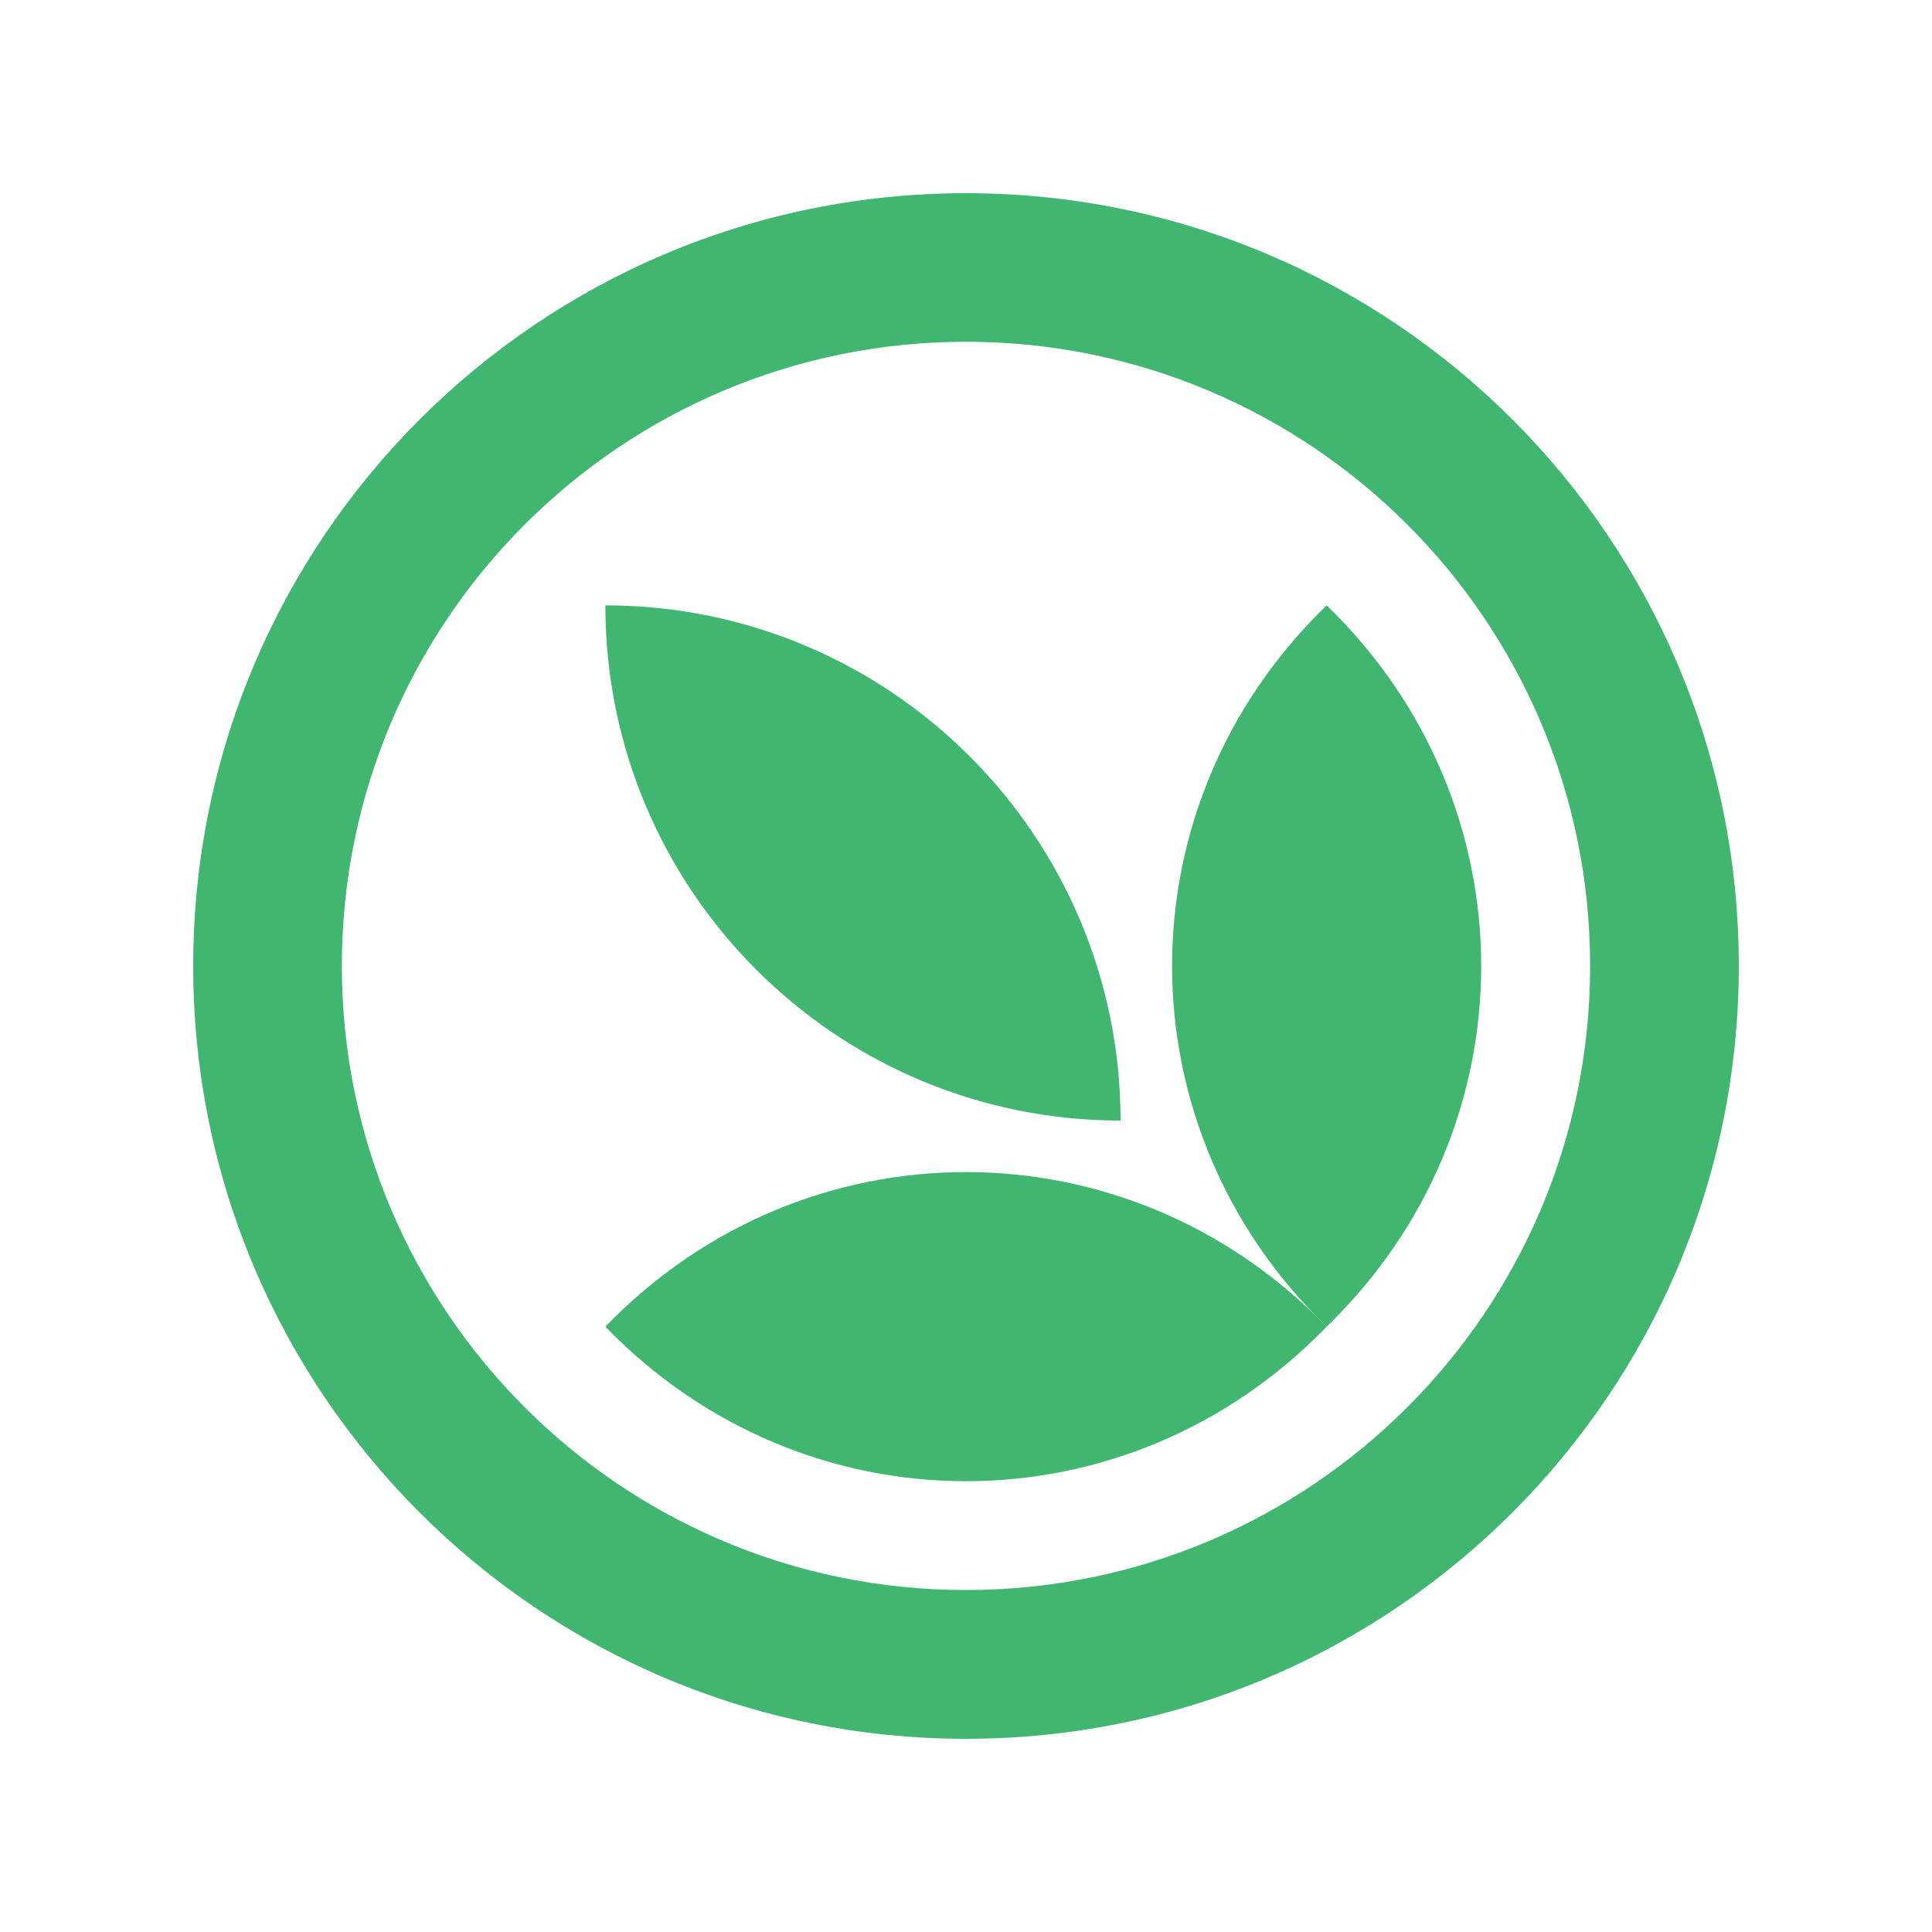
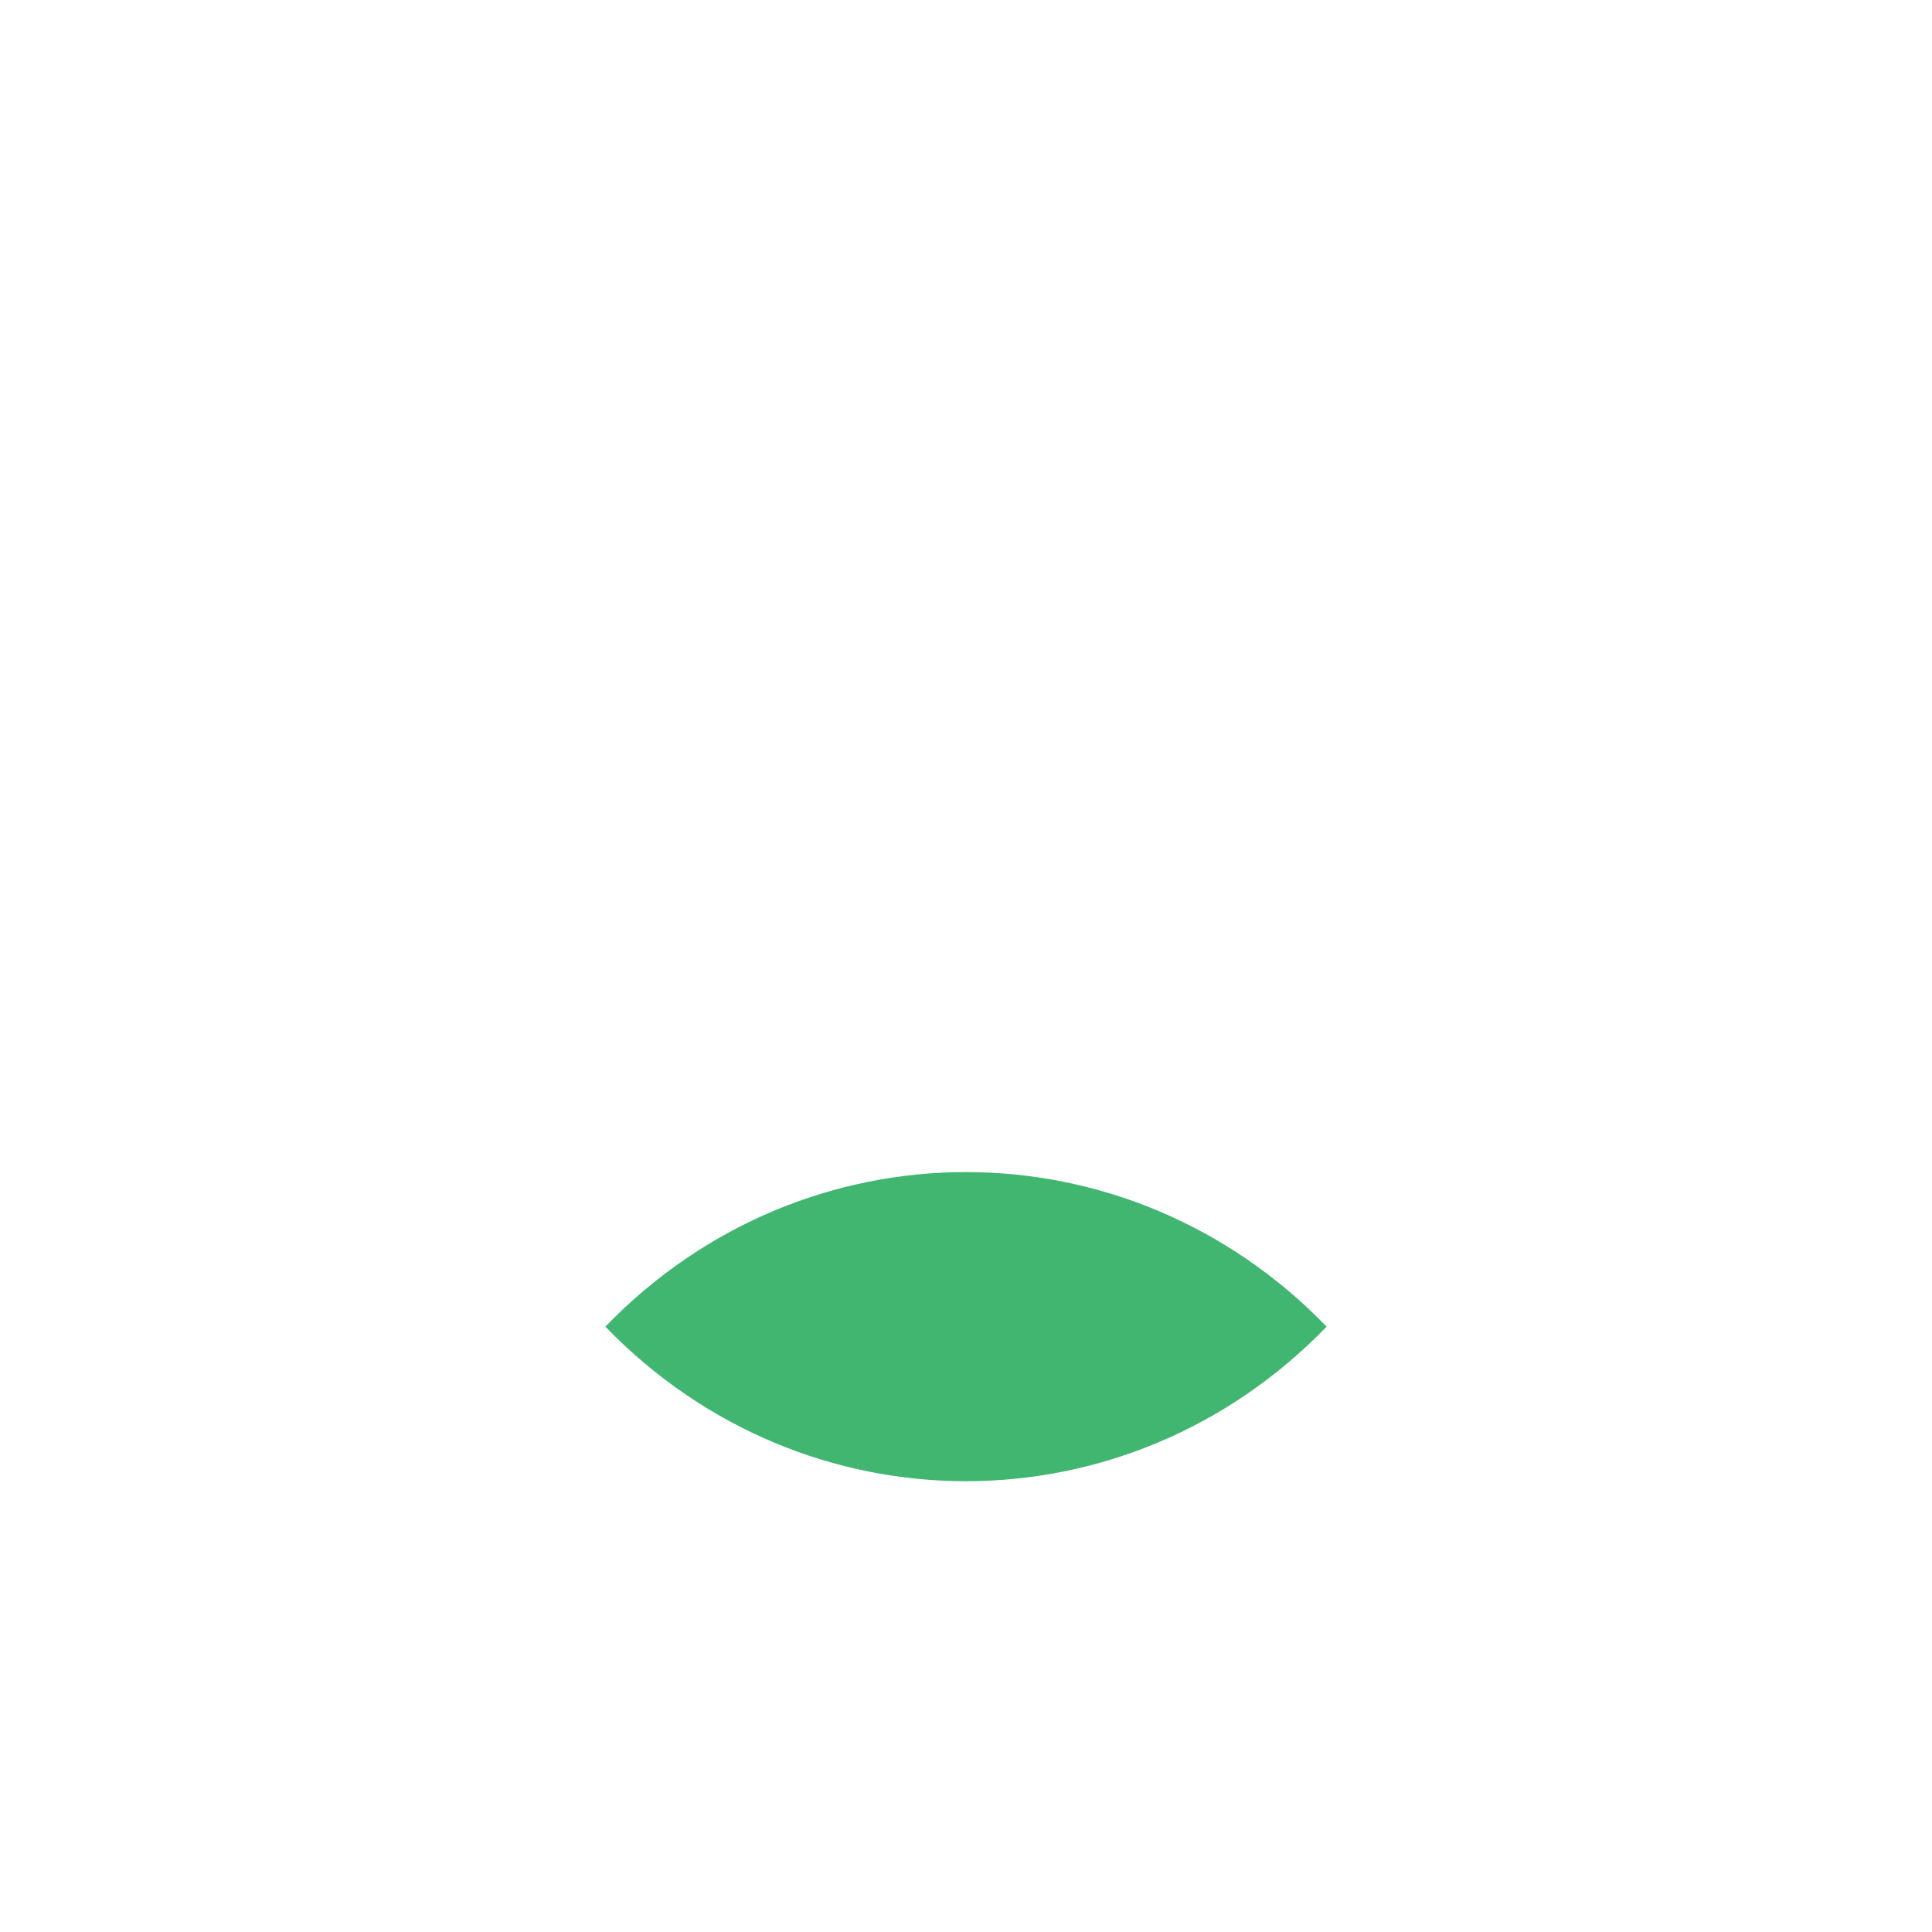
<svg xmlns="http://www.w3.org/2000/svg" width="60" height="60" viewBox="0 0 60 60">
  <g fill="#41B670" fill-rule="nonzero">
-     <path d="M30 6C16.746 6 6 16.746 6 30s10.746 24 24 24 24-10.746 24-24S43.257 6 30 6zm0 43.38c-10.704 0-19.383-8.676-19.383-19.383 0-10.704 8.676-19.383 19.383-19.383 10.704 0 19.383 8.676 19.383 19.383 0 10.707-8.68 19.383-19.383 19.383z" />
-     <path d="M41.2 41.2c-6.4-6.184-6.4-16.213 0-22.4 6.4 6.187 6.4 16.216 0 22.4zM34.8 34.8c-8.837 0-16-7.163-16-16 8.837.003 16 7.166 16 16z" />
-     <path d="M18.8 41.2c6.184-6.4 16.213-6.4 22.4 0-6.187 6.4-16.216 6.4-22.4 0z" />
+     <path d="M18.8 41.2c6.184-6.4 16.213-6.4 22.4 0-6.187 6.4-16.216 6.4-22.4 0" />
  </g>
</svg>